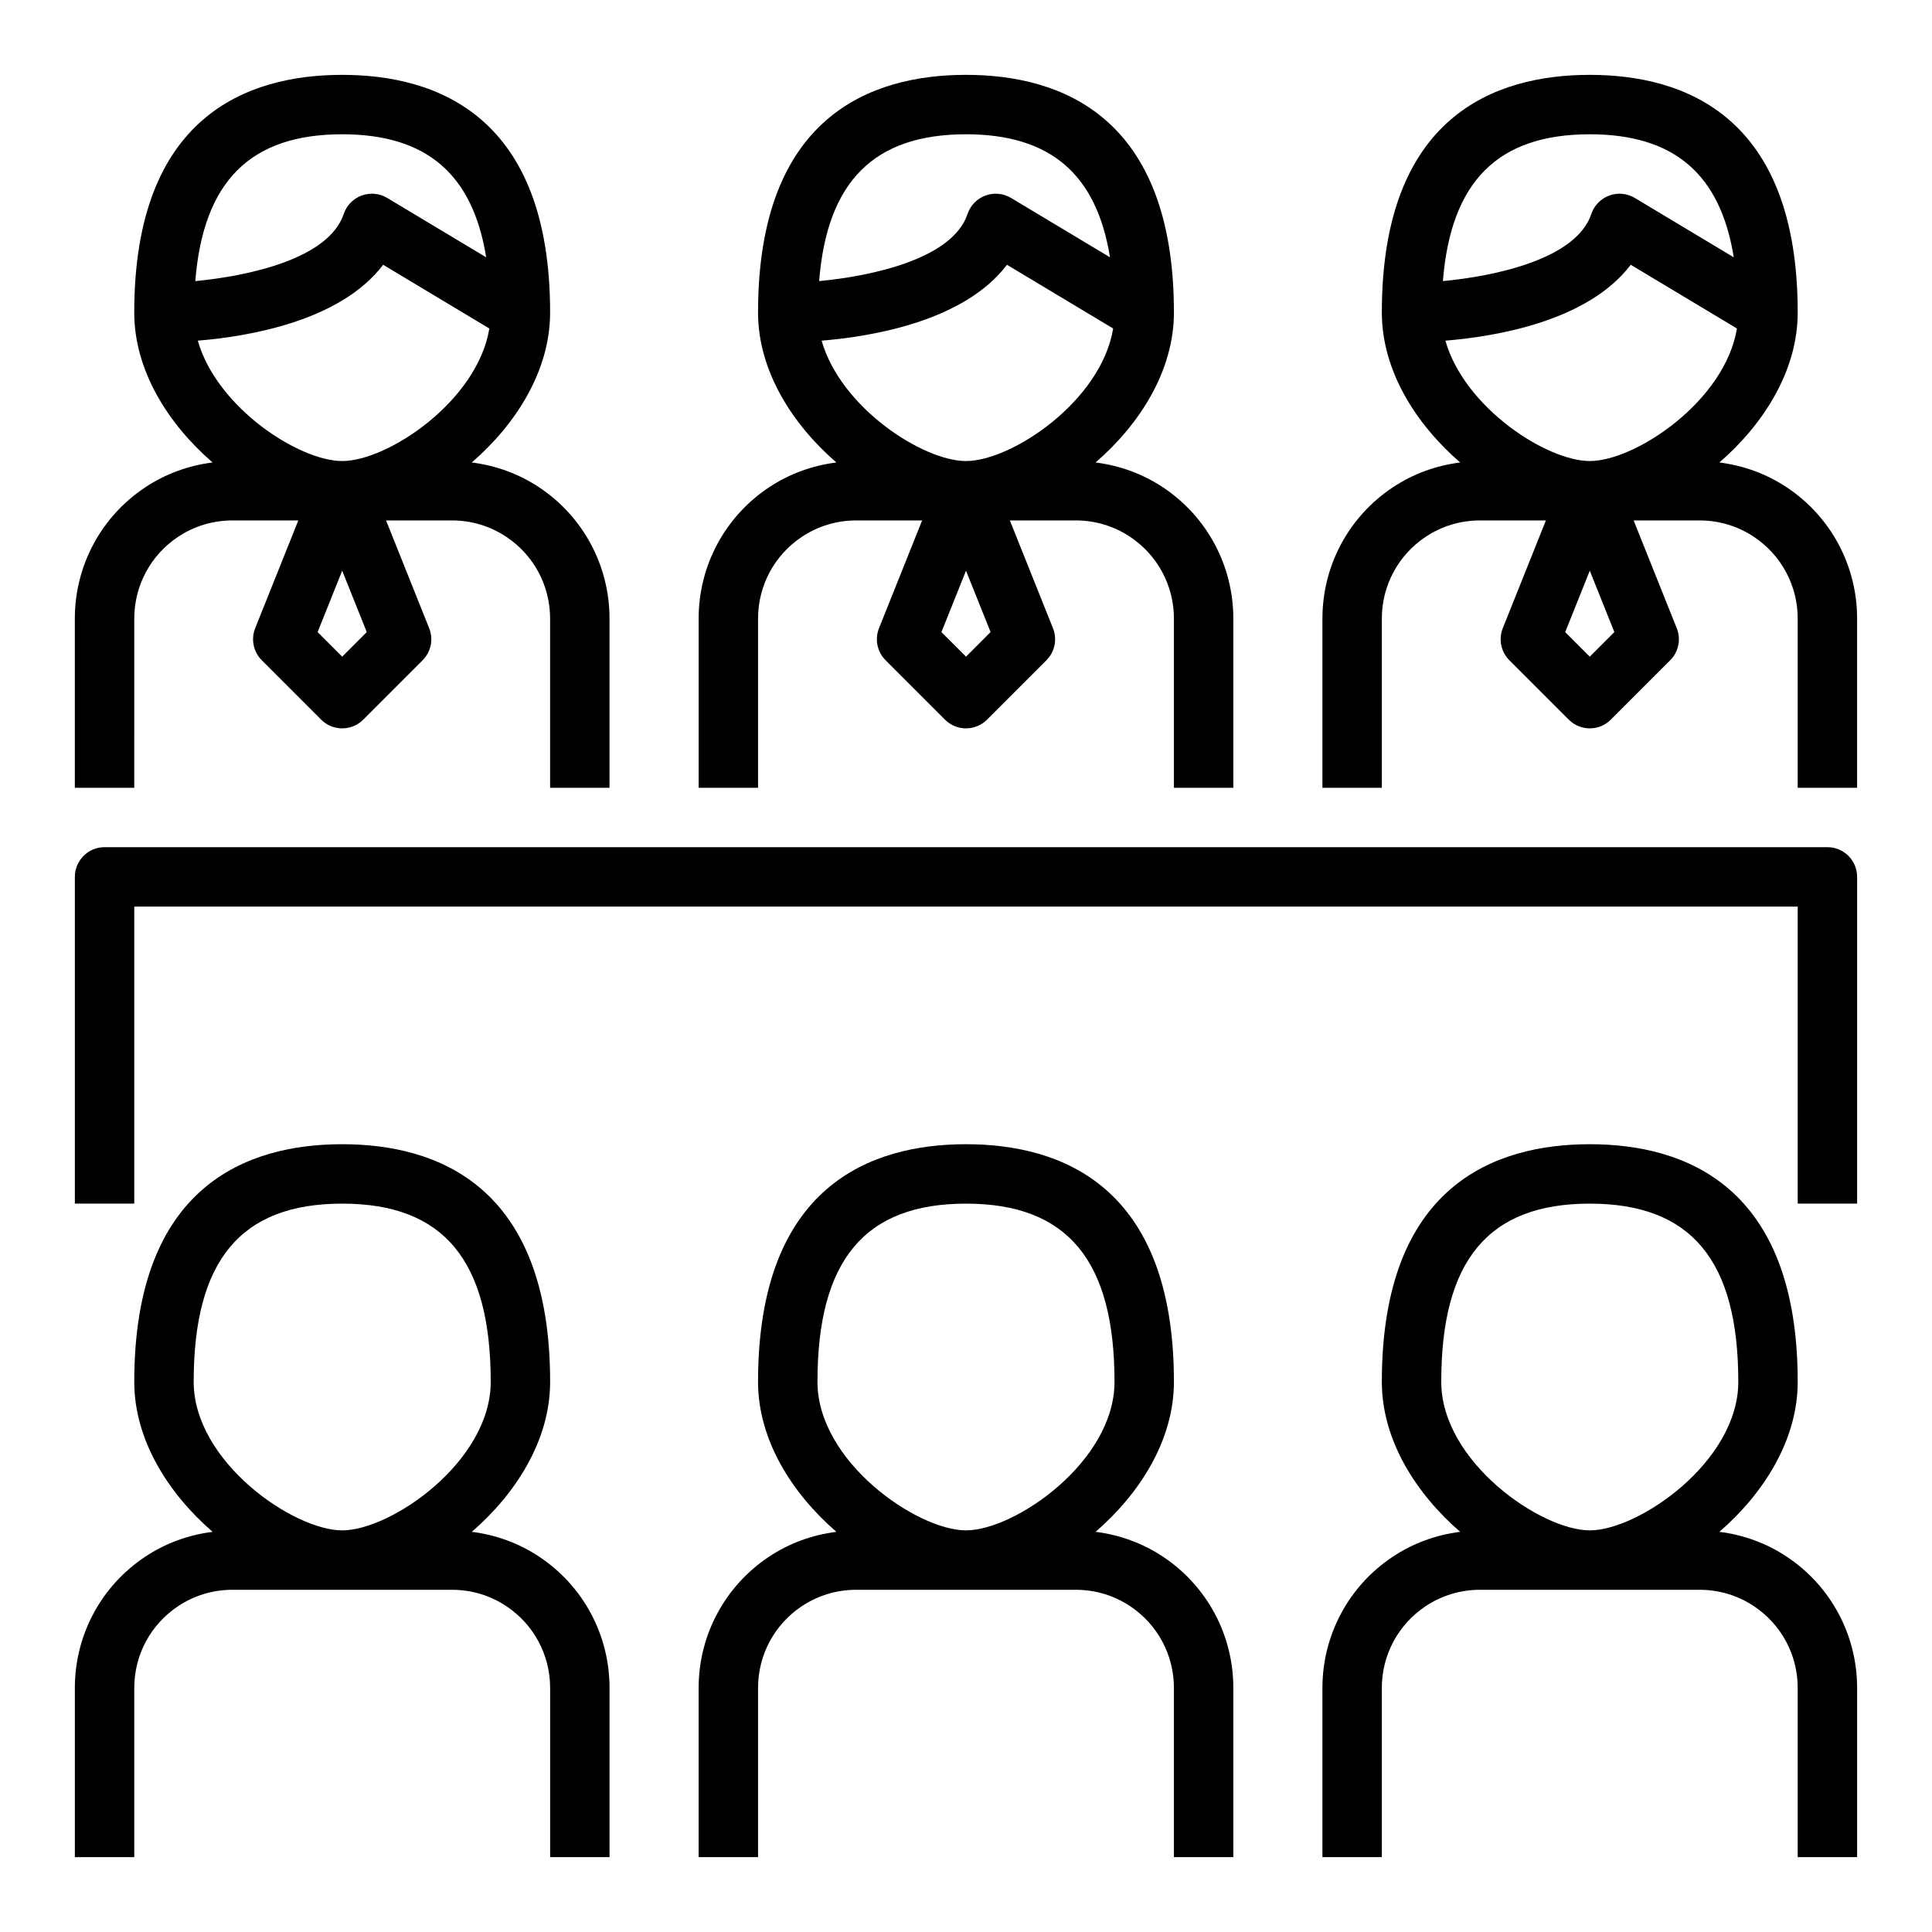
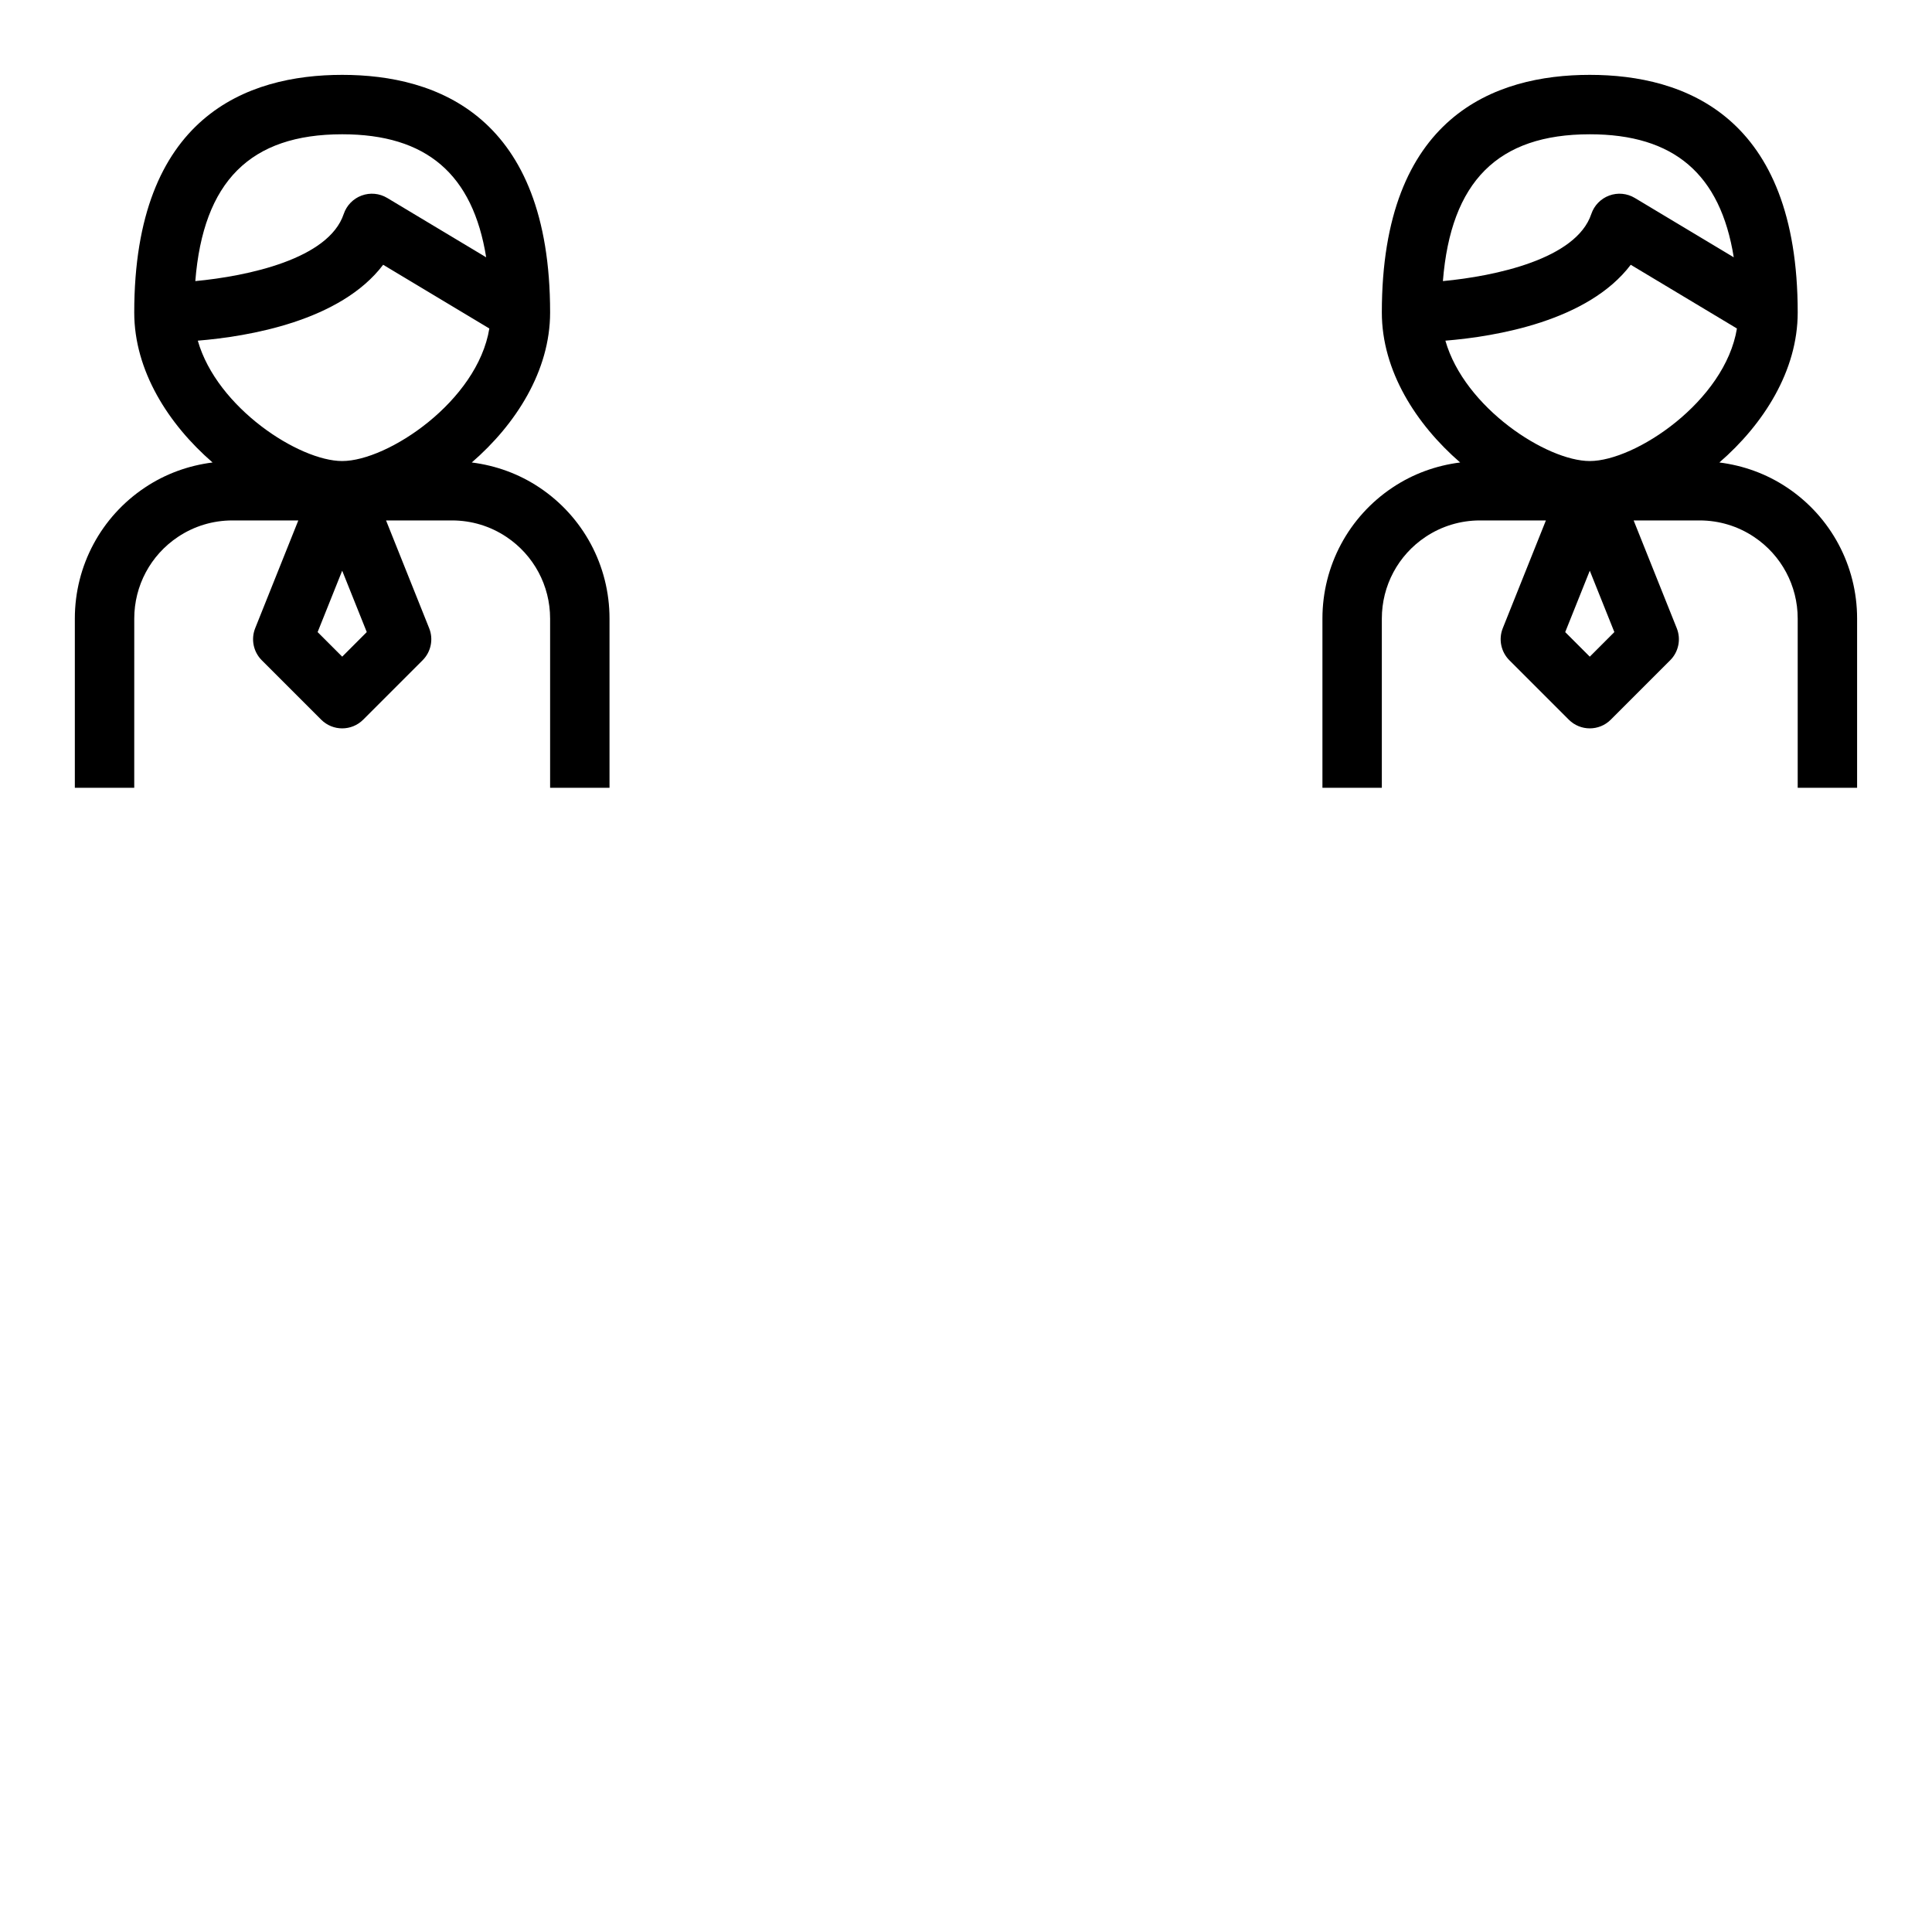
<svg xmlns="http://www.w3.org/2000/svg" fill="#000000" width="800px" height="800px" version="1.1" viewBox="144 144 512 512">
  <g>
    <path d="m179.58 307.92c0-8.707 4.328-16.801 11.578-21.633 4.285-2.863 9.266-4.367 14.422-4.367h17.477l-11.43 28.566c-1.164 2.922-0.48 6.258 1.746 8.488l15.742 15.742c1.539 1.535 3.555 2.309 5.57 2.309s4.031-0.77 5.566-2.305l15.742-15.742c2.227-2.227 2.914-5.566 1.746-8.484l-11.43-28.574h17.477c5.156 0 10.141 1.504 14.422 4.367 7.25 4.836 11.578 12.922 11.578 21.633v44.848h15.742v-44.848c0-13.988-6.949-26.977-18.586-34.73-5.406-3.613-11.531-5.824-17.918-6.629 11.688-10.113 20.762-24.285 20.762-39.746 0-52.051-29.969-62.977-55.105-62.977-25.137 0-55.105 10.926-55.105 62.977 0 15.461 9.078 29.629 20.758 39.746-6.383 0.805-12.508 3.016-17.91 6.629-11.637 7.754-18.59 20.734-18.59 34.73v44.848h15.742zm55.105 10.102-6.512-6.512 6.512-16.27 6.512 16.262zm-38.266-83.742c13.477-1.109 37.809-5.188 49.121-20.113l28.141 16.887c-3.164 19.277-26.914 35.125-38.996 35.125-11.406 0-33.191-14.109-38.266-31.898zm38.266-54.695c22.34 0 34.613 10.562 38.156 32.605l-26.23-15.734c-2.055-1.227-4.535-1.465-6.785-0.629-2.234 0.82-3.977 2.629-4.738 4.887-3.984 11.949-25.48 16.469-39.328 17.781 2.106-26.395 14.551-38.91 38.926-38.91z" />
-     <path d="m329.15 307.92v44.848h15.742v-44.848c0-8.707 4.328-16.801 11.578-21.633 4.289-2.863 9.27-4.367 14.426-4.367h17.477l-11.43 28.566c-1.164 2.922-0.48 6.258 1.746 8.484l15.742 15.742c1.539 1.539 3.555 2.312 5.57 2.312s4.031-0.77 5.566-2.305l15.742-15.742c2.227-2.227 2.914-5.566 1.746-8.484l-11.43-28.574h17.477c5.156 0 10.141 1.504 14.422 4.367 7.25 4.836 11.578 12.922 11.578 21.633v44.848h15.742v-44.848c0-13.988-6.949-26.977-18.586-34.73-5.406-3.613-11.531-5.824-17.918-6.629 11.688-10.113 20.762-24.285 20.762-39.746 0-52.051-29.969-62.977-55.105-62.977-25.137 0-55.105 10.926-55.105 62.977 0 15.461 9.078 29.629 20.758 39.746-6.383 0.805-12.508 3.016-17.91 6.629-11.637 7.754-18.59 20.734-18.59 34.73zm70.852 10.102-6.512-6.512 6.512-16.27 6.512 16.262zm-38.266-83.742c13.477-1.109 37.809-5.188 49.121-20.113l28.141 16.887c-3.164 19.277-26.914 35.125-38.996 35.125-11.406 0-33.191-14.109-38.266-31.898zm38.266-54.695c22.34 0 34.613 10.562 38.156 32.605l-26.23-15.734c-2.047-1.227-4.535-1.465-6.785-0.629-2.234 0.82-3.977 2.629-4.738 4.887-3.984 11.949-25.48 16.469-39.328 17.781 2.106-26.395 14.551-38.91 38.926-38.91z" />
    <path d="m617.57 273.19c-5.406-3.613-11.531-5.824-17.918-6.629 11.684-10.113 20.758-24.285 20.758-39.746 0-52.051-29.969-62.977-55.105-62.977-25.137 0-55.105 10.926-55.105 62.977 0 15.461 9.078 29.629 20.758 39.746-6.383 0.805-12.508 3.016-17.91 6.629-11.637 7.754-18.59 20.734-18.59 34.73v44.848h15.742v-44.848c0-8.707 4.328-16.801 11.578-21.633 4.289-2.863 9.27-4.367 14.426-4.367h17.477l-11.43 28.566c-1.164 2.922-0.48 6.258 1.746 8.484l15.742 15.742c1.539 1.539 3.555 2.312 5.57 2.312s4.031-0.77 5.566-2.305l15.742-15.742c2.227-2.227 2.914-5.566 1.746-8.484l-11.43-28.574h17.477c5.156 0 10.141 1.504 14.422 4.367 7.25 4.836 11.578 12.922 11.578 21.633v44.848h15.742v-44.848c0.004-13.996-6.949-26.977-18.582-34.73zm-90.527-38.91c13.477-1.109 37.809-5.188 49.121-20.113l28.141 16.887c-3.164 19.277-26.914 35.125-38.996 35.125-11.406 0-33.191-14.109-38.266-31.898zm38.266-54.695c22.34 0 34.613 10.562 38.156 32.605l-26.23-15.734c-2.055-1.227-4.535-1.465-6.785-0.629-2.234 0.82-3.977 2.629-4.738 4.887-3.984 11.949-25.48 16.469-39.328 17.781 2.106-26.395 14.551-38.91 38.926-38.91zm0 138.44-6.512-6.512 6.512-16.27 6.512 16.262z" />
-     <path d="m286.95 556.58c-5.406-3.613-11.531-5.824-17.918-6.629 11.684-10.117 20.758-24.285 20.758-39.746 0-52.051-29.969-62.977-55.105-62.977-25.137 0-55.105 10.926-55.105 62.977 0 15.461 9.078 29.629 20.758 39.746-6.383 0.805-12.508 3.016-17.91 6.629-11.637 7.754-18.59 20.734-18.59 34.73v44.848h15.742v-44.848c0-8.707 4.328-16.801 11.578-21.633 4.289-2.863 9.27-4.367 14.426-4.367h58.215c5.156 0 10.141 1.504 14.422 4.367 7.242 4.832 11.57 12.918 11.57 21.633v44.848h15.742v-44.848c0.004-13.996-6.949-26.977-18.582-34.73zm-52.262-93.605c26.852 0 39.359 15.004 39.359 47.23 0 21.145-26.402 39.359-39.359 39.359s-39.359-18.215-39.359-39.359c-0.004-32.227 12.508-47.23 39.359-47.23z" />
-     <path d="m452.26 556.58c-5.406-3.613-11.531-5.824-17.918-6.629 11.684-10.117 20.758-24.285 20.758-39.746 0-52.051-29.969-62.977-55.105-62.977-25.137 0-55.105 10.926-55.105 62.977 0 15.461 9.078 29.629 20.758 39.746-6.383 0.805-12.508 3.016-17.91 6.629-11.637 7.754-18.59 20.734-18.59 34.73v44.848h15.742v-44.848c0-8.707 4.328-16.801 11.578-21.633 4.289-2.863 9.27-4.367 14.426-4.367h58.215c5.156 0 10.141 1.504 14.422 4.367 7.242 4.832 11.57 12.918 11.57 21.633v44.848h15.742v-44.848c0.004-13.996-6.949-26.977-18.582-34.73zm-52.262-93.605c26.852 0 39.359 15.004 39.359 47.23 0 21.145-26.402 39.359-39.359 39.359s-39.359-18.215-39.359-39.359c-0.004-32.227 12.508-47.23 39.359-47.23z" />
-     <path d="m617.57 556.58c-5.406-3.613-11.531-5.824-17.918-6.629 11.684-10.117 20.758-24.285 20.758-39.746 0-52.051-29.969-62.977-55.105-62.977-25.137 0-55.105 10.926-55.105 62.977 0 15.461 9.078 29.629 20.758 39.746-6.383 0.805-12.508 3.016-17.91 6.629-11.637 7.754-18.59 20.734-18.59 34.73v44.848h15.742v-44.848c0-8.707 4.328-16.801 11.578-21.633 4.289-2.863 9.27-4.367 14.426-4.367h58.215c5.156 0 10.141 1.504 14.422 4.367 7.242 4.832 11.57 12.918 11.57 21.633v44.848h15.742v-44.848c0.004-13.996-6.949-26.977-18.582-34.73zm-52.262-93.605c26.852 0 39.359 15.004 39.359 47.23 0 21.145-26.402 39.359-39.359 39.359s-39.359-18.215-39.359-39.359c-0.004-32.227 12.508-47.23 39.359-47.23z" />
-     <path d="m628.29 368.51h-456.58c-4.344 0-7.871 3.519-7.871 7.871v86.594h15.742v-78.723h440.83v78.719h15.742l0.004-86.59c0-4.356-3.527-7.871-7.871-7.871z" />
  </g>
</svg>